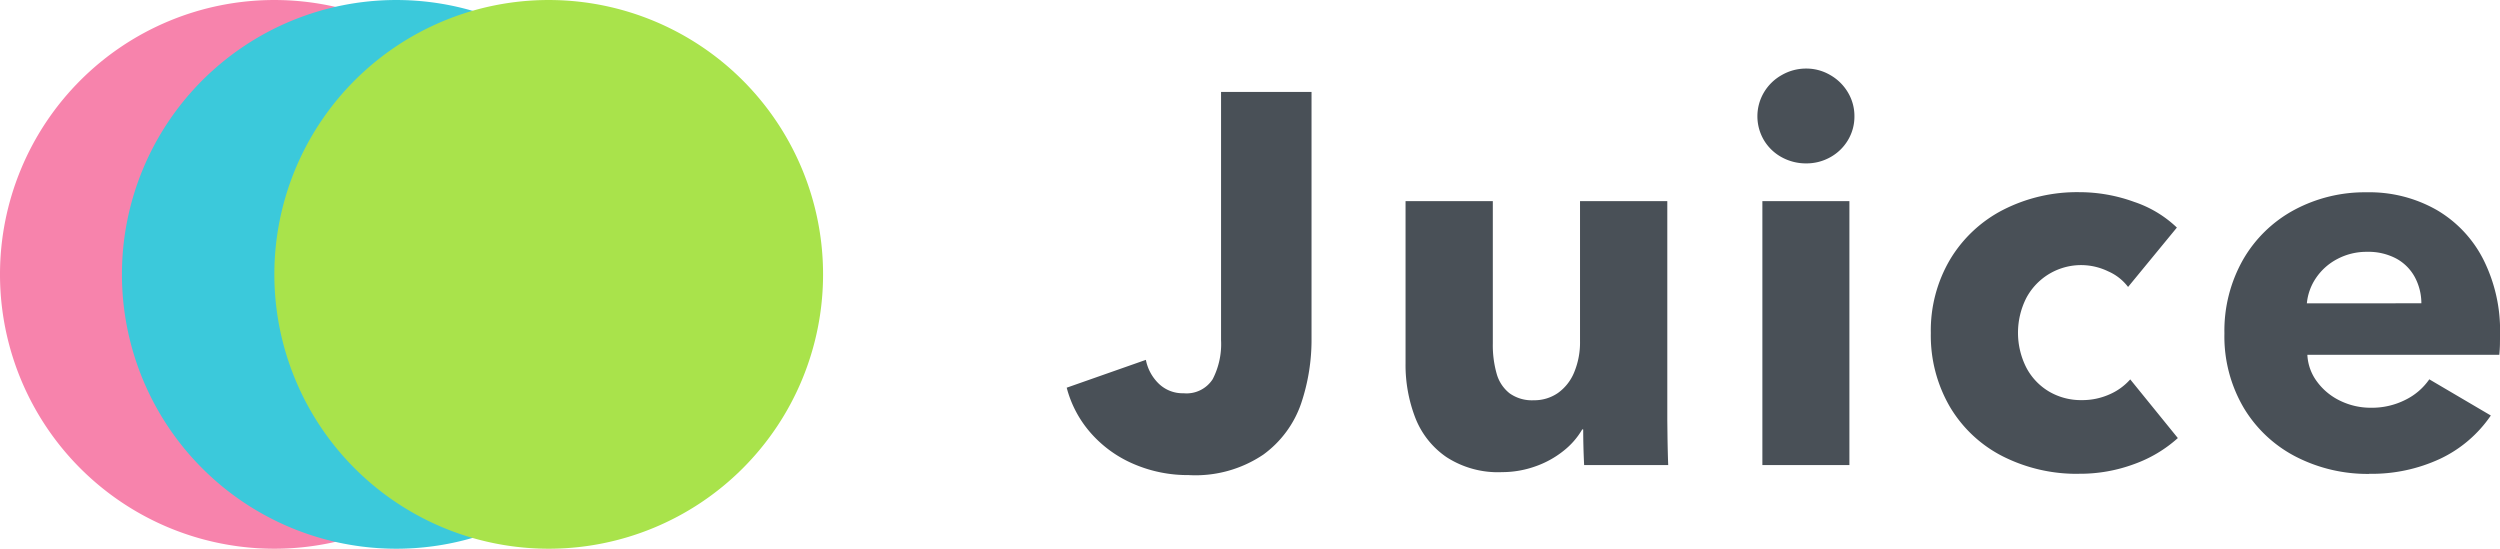
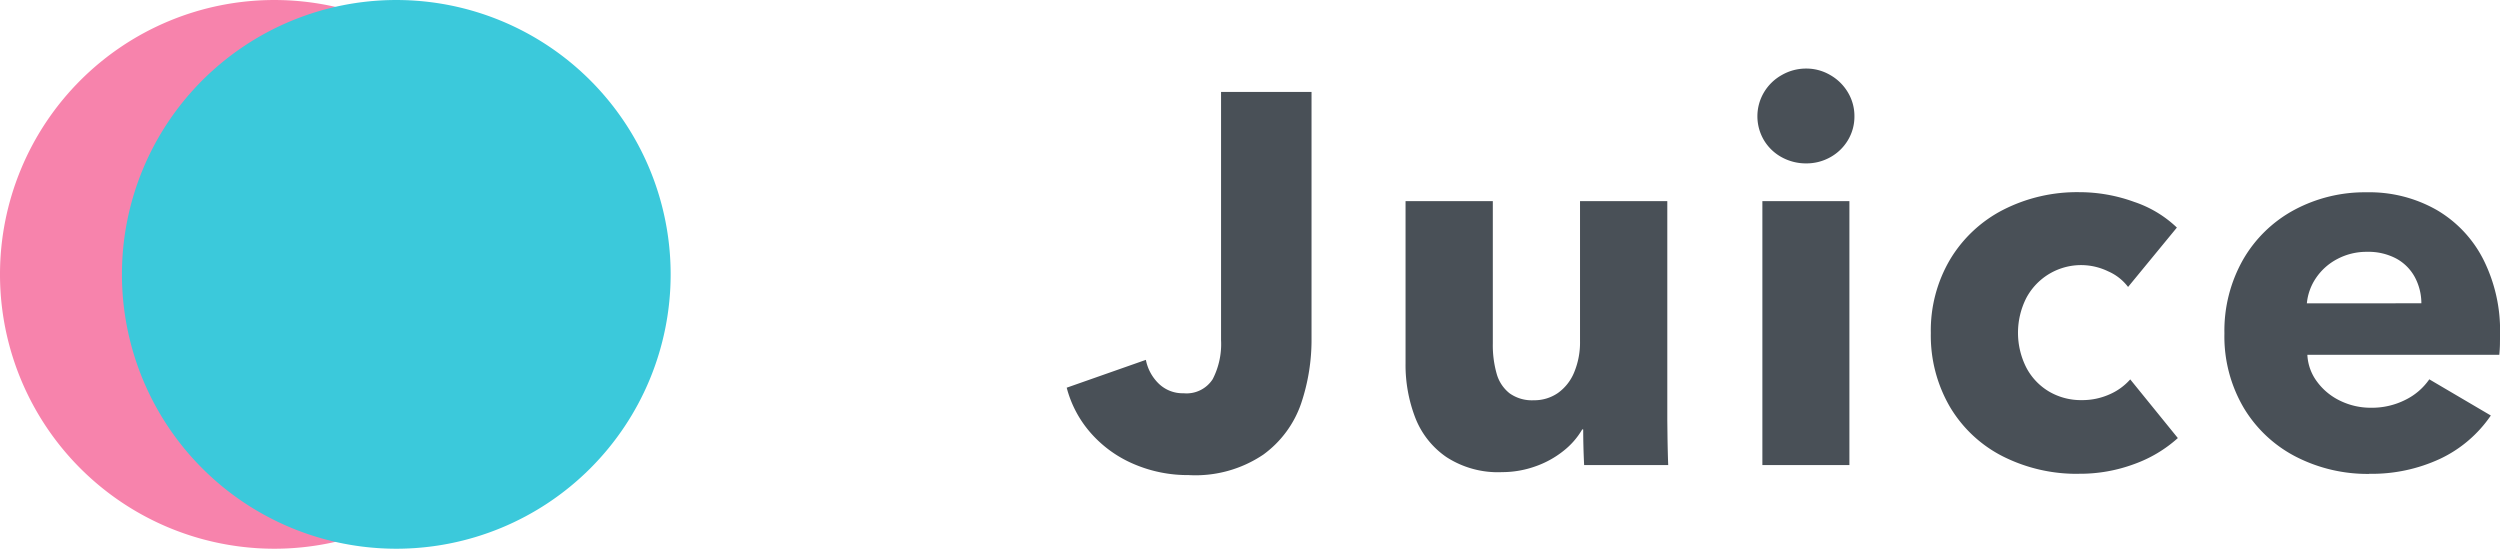
<svg xmlns="http://www.w3.org/2000/svg" id="グループ_144" data-name="グループ 144" width="240" height="52.677" viewBox="0 0 240 52.677">
  <defs>
    <clipPath id="clip-path">
      <rect id="長方形_337" data-name="長方形 337" width="240" height="52.677" fill="none" />
    </clipPath>
  </defs>
  <g id="グループ_47" data-name="グループ 47" clip-path="url(#clip-path)">
    <path id="パス_224" data-name="パス 224" d="M165.045,24.783a5.344,5.344,0,0,0-.638-2.528,4.429,4.429,0,0,0-1.77-1.765,5.681,5.681,0,0,0-2.8-.647,5.974,5.974,0,0,0-2.883.7,5.583,5.583,0,0,0-2.034,1.823,5.191,5.191,0,0,0-.869,2.42Zm-5.025,16.379a15.045,15.045,0,0,1-6.974-1.627,12.484,12.484,0,0,1-5.039-4.691,13.5,13.5,0,0,1-1.87-7.176,13.806,13.806,0,0,1,1.8-7.091,12.489,12.489,0,0,1,4.911-4.761,14.309,14.309,0,0,1,6.942-1.689,13.052,13.052,0,0,1,6.731,1.7,11.555,11.555,0,0,1,4.489,4.782,15.181,15.181,0,0,1,1.589,7.065l-.012,1.051c-.009.357-.029.691-.061,1H154.1a4.661,4.661,0,0,0,.942,2.6,5.924,5.924,0,0,0,2.236,1.829,6.661,6.661,0,0,0,2.915.656,7.132,7.132,0,0,0,3.33-.764,5.992,5.992,0,0,0,2.283-1.964l5.906,3.474a12.178,12.178,0,0,1-4.849,4.147,15.538,15.538,0,0,1-6.839,1.449m-27.831,0a15.733,15.733,0,0,1-7.334-1.677,12.44,12.44,0,0,1-5.075-4.753,13.588,13.588,0,0,1-1.832-7.088,13.39,13.39,0,0,1,1.855-7.065,12.669,12.669,0,0,1,5.1-4.764,15.586,15.586,0,0,1,7.31-1.689,15.373,15.373,0,0,1,5.25.931,10.948,10.948,0,0,1,4.106,2.467l-4.685,5.7a4.8,4.8,0,0,0-1.914-1.5,5.956,5.956,0,0,0-7.863,2.572,7.4,7.4,0,0,0,0,6.655,5.819,5.819,0,0,0,2.18,2.309,6.05,6.05,0,0,0,3.166.828,6.4,6.4,0,0,0,2.607-.533,5.657,5.657,0,0,0,2.031-1.457l4.571,5.633a12.635,12.635,0,0,1-4.179,2.493,14.932,14.932,0,0,1-5.3.934M106,11.353a4.827,4.827,0,0,1-2.362-.591,4.492,4.492,0,0,1-1.706-1.636,4.5,4.5,0,0,1,0-4.589,4.581,4.581,0,0,1,1.721-1.671A4.666,4.666,0,0,1,106,2.249a4.522,4.522,0,0,1,2.286.617,4.627,4.627,0,0,1,1.706,1.671,4.4,4.4,0,0,1,.626,2.289,4.381,4.381,0,0,1-.626,2.3,4.5,4.5,0,0,1-1.694,1.636,4.656,4.656,0,0,1-2.3.591m-4.217,3.623h8.355V40.314h-8.355ZM76.765,40.993a9.073,9.073,0,0,1-5.314-1.446,8.137,8.137,0,0,1-3-3.8,14.091,14.091,0,0,1-.925-5.194V14.976h8.378V28.64a10.022,10.022,0,0,0,.372,2.918,3.621,3.621,0,0,0,1.238,1.867,3.688,3.688,0,0,0,2.315.667,3.991,3.991,0,0,0,2.315-.691A4.539,4.539,0,0,0,83.71,31.42a7.494,7.494,0,0,0,.565-3.026V14.976h8.379l0,21.047.02,1.706c.015.881.035,1.741.067,2.584H84.67q-.044-.86-.067-1.744c-.015-.588-.023-1.147-.023-1.677h-.094a7.272,7.272,0,0,1-1.8,2.06,9.138,9.138,0,0,1-2.713,1.492,9.48,9.48,0,0,1-3.2.547m-30.029.284a13.1,13.1,0,0,1-5.361-1.083,11.446,11.446,0,0,1-4.1-2.985,10.641,10.641,0,0,1-2.286-4.322l7.6-2.672a4.329,4.329,0,0,0,1.258,2.306,3.3,3.3,0,0,0,2.359.9,2.985,2.985,0,0,0,2.8-1.355,7.35,7.35,0,0,0,.8-3.746V4.494H58.5V28.163a19.143,19.143,0,0,1-1,6.242,10.133,10.133,0,0,1-3.623,4.9,11.643,11.643,0,0,1-7.144,1.972" transform="translate(67.407 4.333)" fill="#495057" />
    <path id="パス_225" data-name="パス 225" d="M26.338,52.677A26.338,26.338,0,1,0,0,26.338,26.337,26.337,0,0,0,26.338,52.677" fill="#f783ac" fill-rule="evenodd" />
    <path id="パス_226" data-name="パス 226" d="M30.338,52.677A26.338,26.338,0,1,0,4,26.338,26.337,26.337,0,0,0,30.338,52.677" transform="translate(7.706)" fill="#3bc9db" fill-rule="evenodd" />
-     <path id="パス_227" data-name="パス 227" d="M35.338,52.677A26.338,26.338,0,1,0,9,26.338,26.337,26.337,0,0,0,35.338,52.677" transform="translate(17.338)" fill="#a9e34b" fill-rule="evenodd" />
  </g>
</svg>